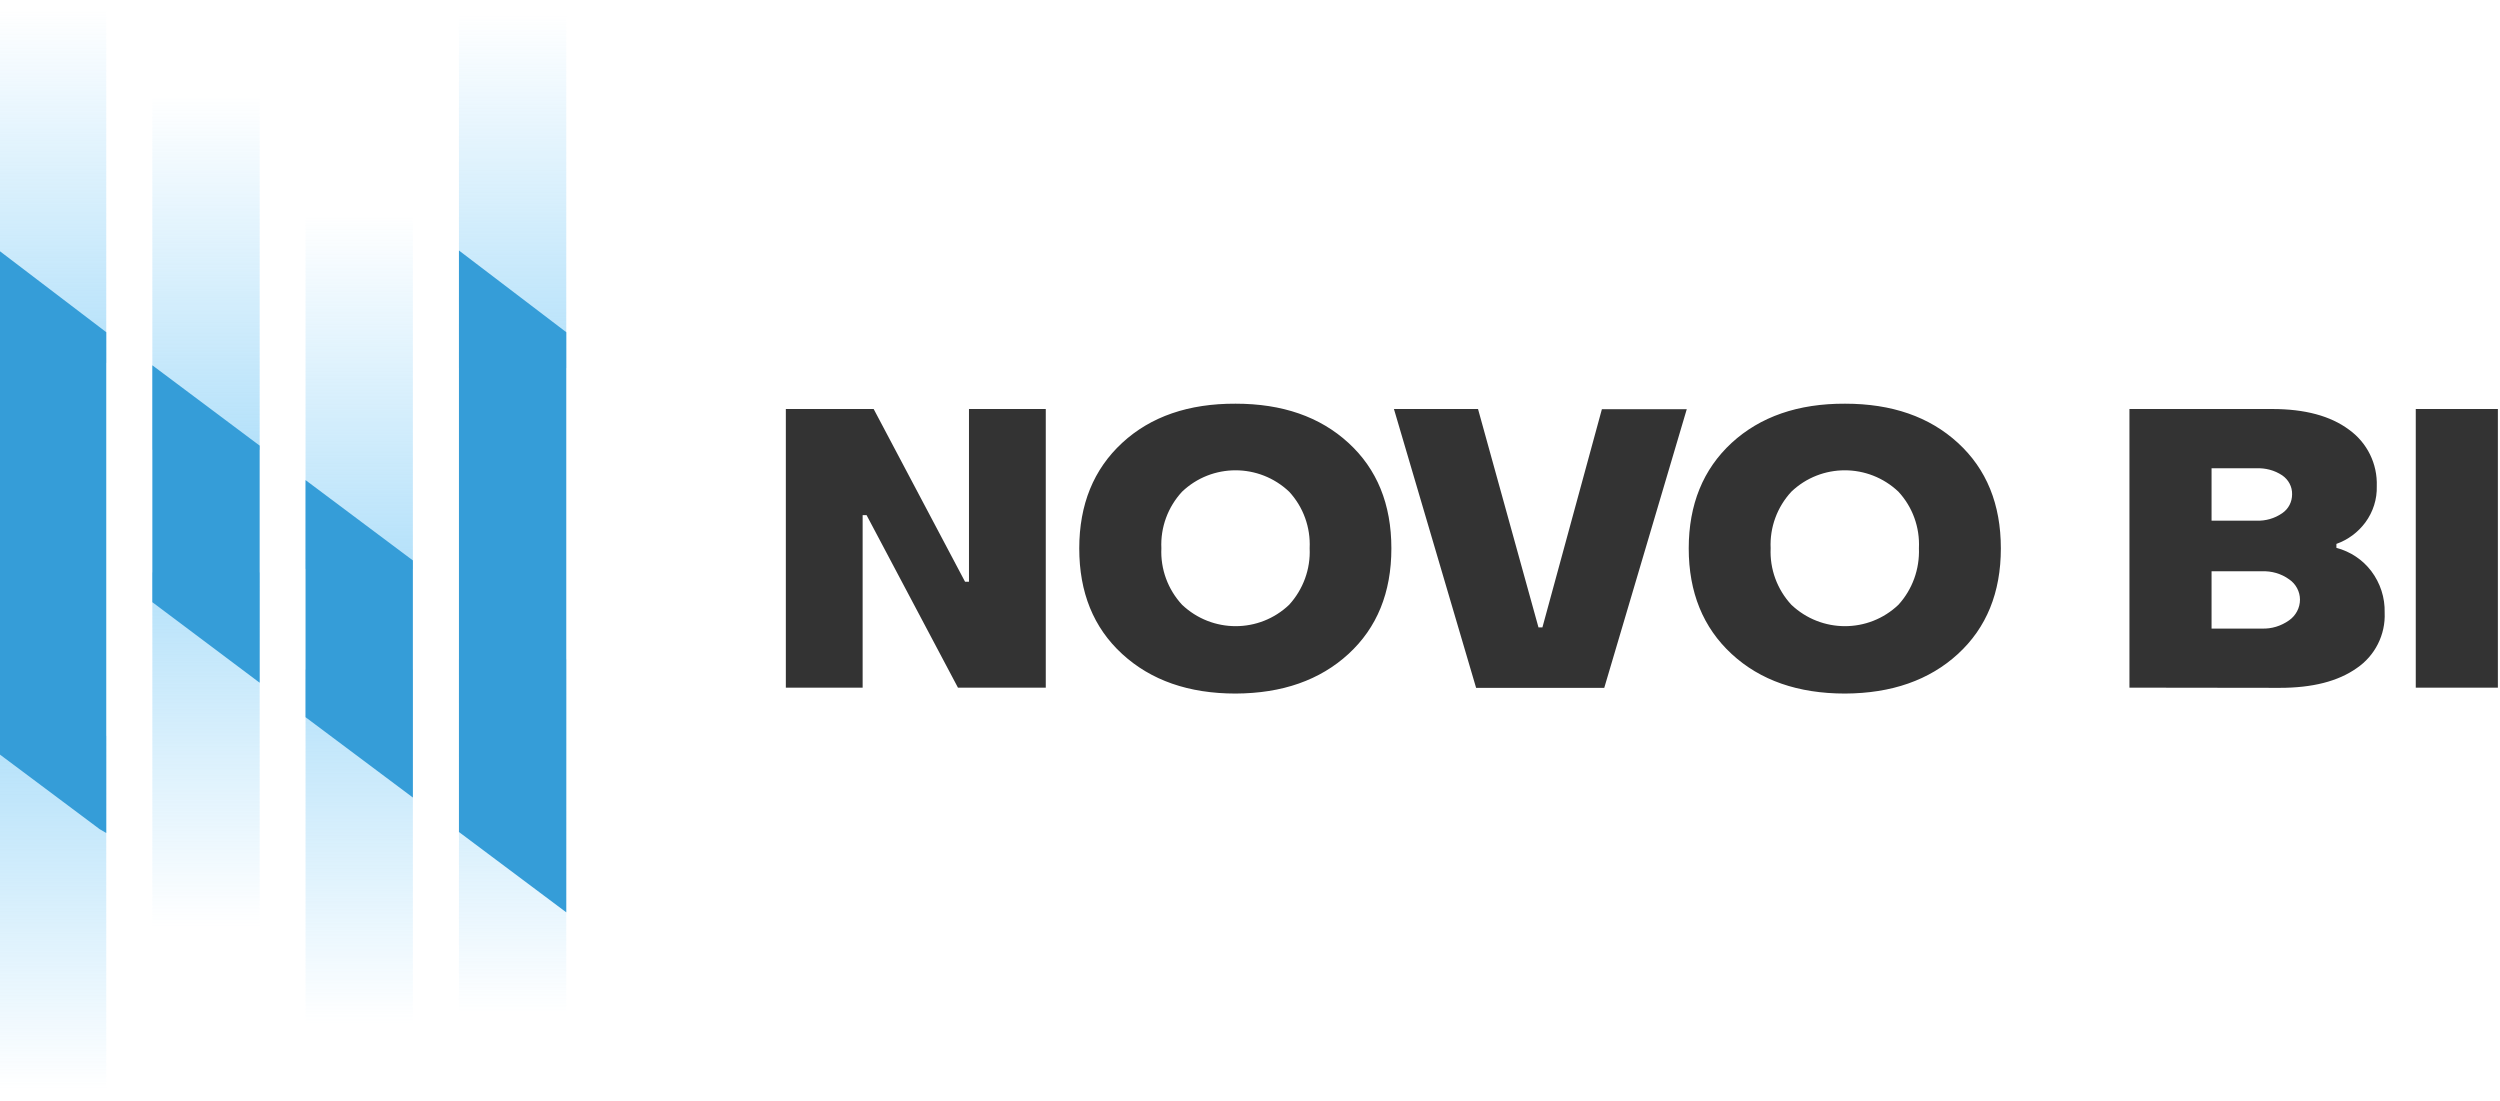
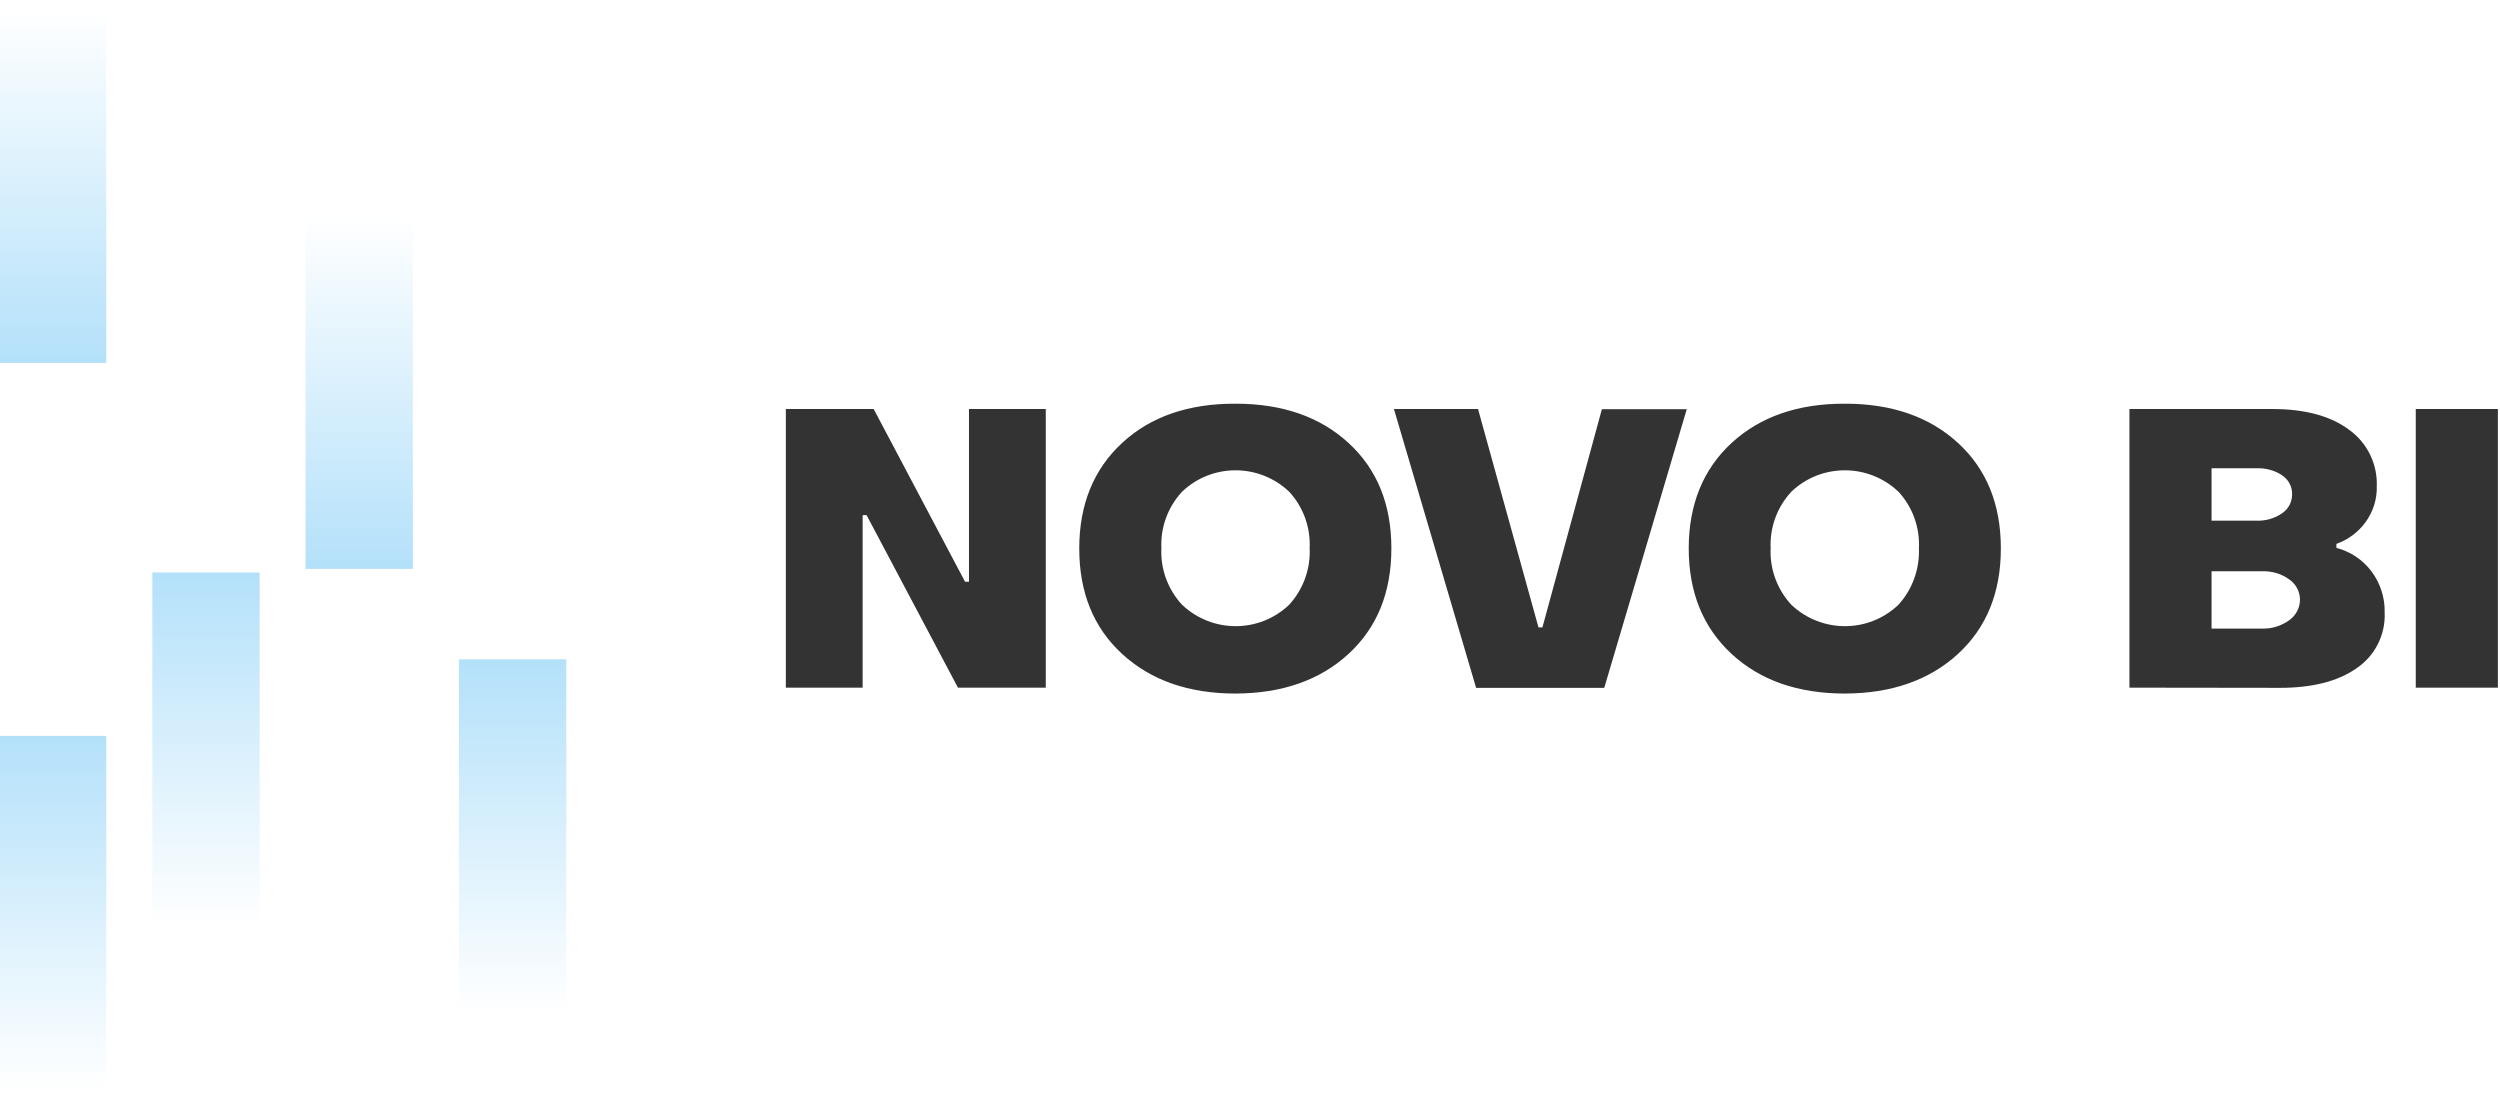
<svg xmlns="http://www.w3.org/2000/svg" width="554" height="244" viewBox="0 0 554 244" fill="none">
  <g clip-path="url(#clip0_527_1067)">
    <path d="M-0.235 0H23.547V80.425H-0.235V0Z" fill="url(#paint0_linear_527_1067)" />
-     <path d="M33.759 19.244H57.541V99.669H33.759V19.244Z" fill="url(#paint1_linear_527_1067)" />
    <path d="M67.709 45.645H91.492V126.07H67.709V45.645Z" fill="url(#paint2_linear_527_1067)" />
-     <path d="M101.703 1.135H125.486V81.559H101.703V1.135Z" fill="url(#paint3_linear_527_1067)" />
    <path d="M101.703 146.1H125.486V226.525H101.703V146.1Z" fill="url(#paint4_linear_527_1067)" />
-     <path d="M67.709 148.369H91.492V228.794H67.709V148.369Z" fill="url(#paint5_linear_527_1067)" />
    <path d="M33.759 126.856H57.541V207.28H33.759V126.856Z" fill="url(#paint6_linear_527_1067)" />
    <path d="M-0.235 163.075H23.547V243.5H-0.235V163.075Z" fill="url(#paint7_linear_527_1067)" />
-     <path d="M57.541 151.293V98.753L33.759 80.948V133.445L57.541 151.293ZM91.492 176.734V124.194L67.709 106.389V158.93L91.492 176.734ZM23.547 184.589V73.617L-0.235 55.508V167.046L22.107 183.76L23.547 184.589ZM101.703 184.371L125.486 202.175V73.617L101.703 55.508V184.371Z" fill="#359DD8" />
    <path d="M174.142 152.384V90.636H193.605L213.853 128.907H214.725V90.636H231.744V152.384H212.282L192.034 114.157H191.161V152.384H174.142ZM273.811 153.693C263.425 153.693 255.047 150.769 248.676 144.922C242.305 139.074 239.163 131.263 239.163 121.532C239.163 111.801 242.348 103.989 248.676 98.142C255.003 92.294 263.425 89.414 273.811 89.458C284.153 89.458 292.488 92.338 298.816 98.142C305.143 103.946 308.329 111.713 308.329 121.532C308.329 131.307 305.143 139.118 298.816 144.922C292.488 150.726 284.153 153.649 273.811 153.693ZM261.942 134.012C268.618 140.34 279.048 140.34 285.681 134.012C288.779 130.609 290.437 126.114 290.219 121.488C290.437 116.863 288.823 112.368 285.681 108.964C279.004 102.637 268.575 102.637 261.942 108.964C258.8 112.368 257.142 116.863 257.36 121.488C257.142 126.114 258.8 130.609 261.942 134.012ZM327.093 152.384L308.896 90.636H327.53L340.927 139.031H341.799L354.978 90.68H373.786L355.502 152.427H327.093V152.384ZM408.871 153.693C398.441 153.693 390.063 150.769 383.735 144.922C377.408 139.074 374.222 131.263 374.222 121.532C374.222 111.801 377.408 103.989 383.735 98.142C390.063 92.338 398.441 89.414 408.871 89.458C419.213 89.458 427.548 92.338 433.875 98.142C440.203 103.946 443.389 111.713 443.389 121.532C443.389 131.307 440.203 139.118 433.875 144.922C427.548 150.726 419.169 153.649 408.871 153.693ZM396.958 134.012C403.634 140.34 414.064 140.34 420.697 134.012C423.795 130.609 425.41 126.114 425.235 121.488C425.453 116.863 423.839 112.368 420.697 108.964C414.02 102.637 403.591 102.637 396.958 108.964C393.816 112.368 392.158 116.863 392.376 121.488C392.158 126.114 393.816 130.609 396.958 134.012ZM471.884 152.384V90.636H503.522C510.766 90.636 516.438 92.163 520.54 95.218C524.555 98.098 526.868 102.767 526.693 107.742C526.781 110.622 525.864 113.459 524.162 115.772C522.548 117.953 520.322 119.612 517.748 120.528V121.401C520.846 122.23 523.552 124.019 525.472 126.55C527.479 129.212 528.526 132.441 528.439 135.758C528.657 140.645 526.301 145.315 522.242 148.064C518.097 150.987 512.424 152.427 505.18 152.427L471.884 152.384ZM490.081 115.379H499.987C502.038 115.466 504.045 114.899 505.747 113.721C507.144 112.761 507.929 111.233 507.929 109.531C507.973 107.873 507.144 106.302 505.747 105.342C504.045 104.208 502.038 103.684 499.987 103.771H490.081V115.379ZM490.081 139.292H501.209C503.391 139.38 505.485 138.725 507.275 137.46C508.758 136.412 509.675 134.71 509.675 132.878C509.675 131.089 508.758 129.387 507.275 128.383C505.529 127.117 503.391 126.507 501.209 126.594H490.081V139.292ZM535.334 152.384V90.636H553.531V152.384H535.334Z" fill="#333333" />
  </g>
  <defs>
    <linearGradient id="paint0_linear_527_1067" x1="11.639" y1="79.755" x2="11.639" y2="2.004" gradientUnits="userSpaceOnUse">
      <stop stop-color="#B4E1FA" />
      <stop offset="1" stop-color="#B4E1FA" stop-opacity="0" />
    </linearGradient>
    <linearGradient id="paint1_linear_527_1067" x1="45.621" y1="99.007" x2="45.621" y2="21.256" gradientUnits="userSpaceOnUse">
      <stop stop-color="#B4E1FA" />
      <stop offset="1" stop-color="#B4E1FA" stop-opacity="0" />
    </linearGradient>
    <linearGradient id="paint2_linear_527_1067" x1="79.602" y1="125.404" x2="79.602" y2="47.654" gradientUnits="userSpaceOnUse">
      <stop stop-color="#B4E1FA" />
      <stop offset="1" stop-color="#B4E1FA" stop-opacity="0" />
    </linearGradient>
    <linearGradient id="paint3_linear_527_1067" x1="113.584" y1="80.892" x2="113.584" y2="3.141" gradientUnits="userSpaceOnUse">
      <stop stop-color="#B4E1FA" />
      <stop offset="1" stop-color="#B4E1FA" stop-opacity="0" />
    </linearGradient>
    <linearGradient id="paint4_linear_527_1067" x1="113.615" y1="146.76" x2="113.615" y2="224.511" gradientUnits="userSpaceOnUse">
      <stop stop-color="#B4E1FA" />
      <stop offset="1" stop-color="#B4E1FA" stop-opacity="0" />
    </linearGradient>
    <linearGradient id="paint5_linear_527_1067" x1="79.633" y1="149.034" x2="79.633" y2="226.76" gradientUnits="userSpaceOnUse">
      <stop stop-color="#B4E1FA" />
      <stop offset="1" stop-color="#B4E1FA" stop-opacity="0" />
    </linearGradient>
    <linearGradient id="paint6_linear_527_1067" x1="45.652" y1="127.509" x2="45.652" y2="205.259" gradientUnits="userSpaceOnUse">
      <stop stop-color="#B4E1FA" />
      <stop offset="1" stop-color="#B4E1FA" stop-opacity="0" />
    </linearGradient>
    <linearGradient id="paint7_linear_527_1067" x1="11.67" y1="163.739" x2="11.67" y2="241.49" gradientUnits="userSpaceOnUse">
      <stop stop-color="#B4E1FA" />
      <stop offset="1" stop-color="#B4E1FA" stop-opacity="0" />
    </linearGradient>
    <clipPath id="clip0_527_1067">
      <rect width="553.5" height="243.5" fill="white" />
    </clipPath>
  </defs>
</svg>